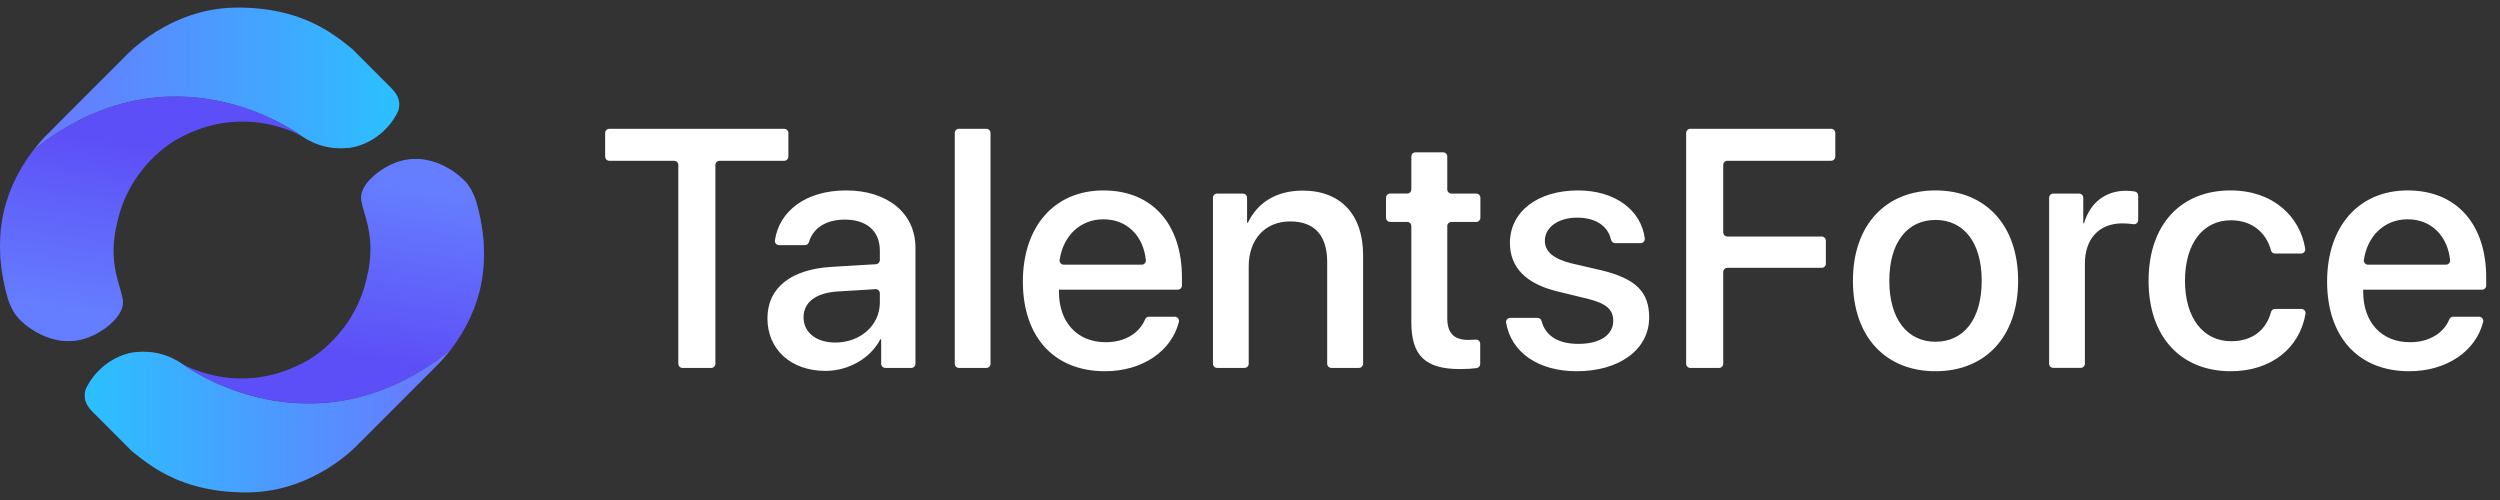
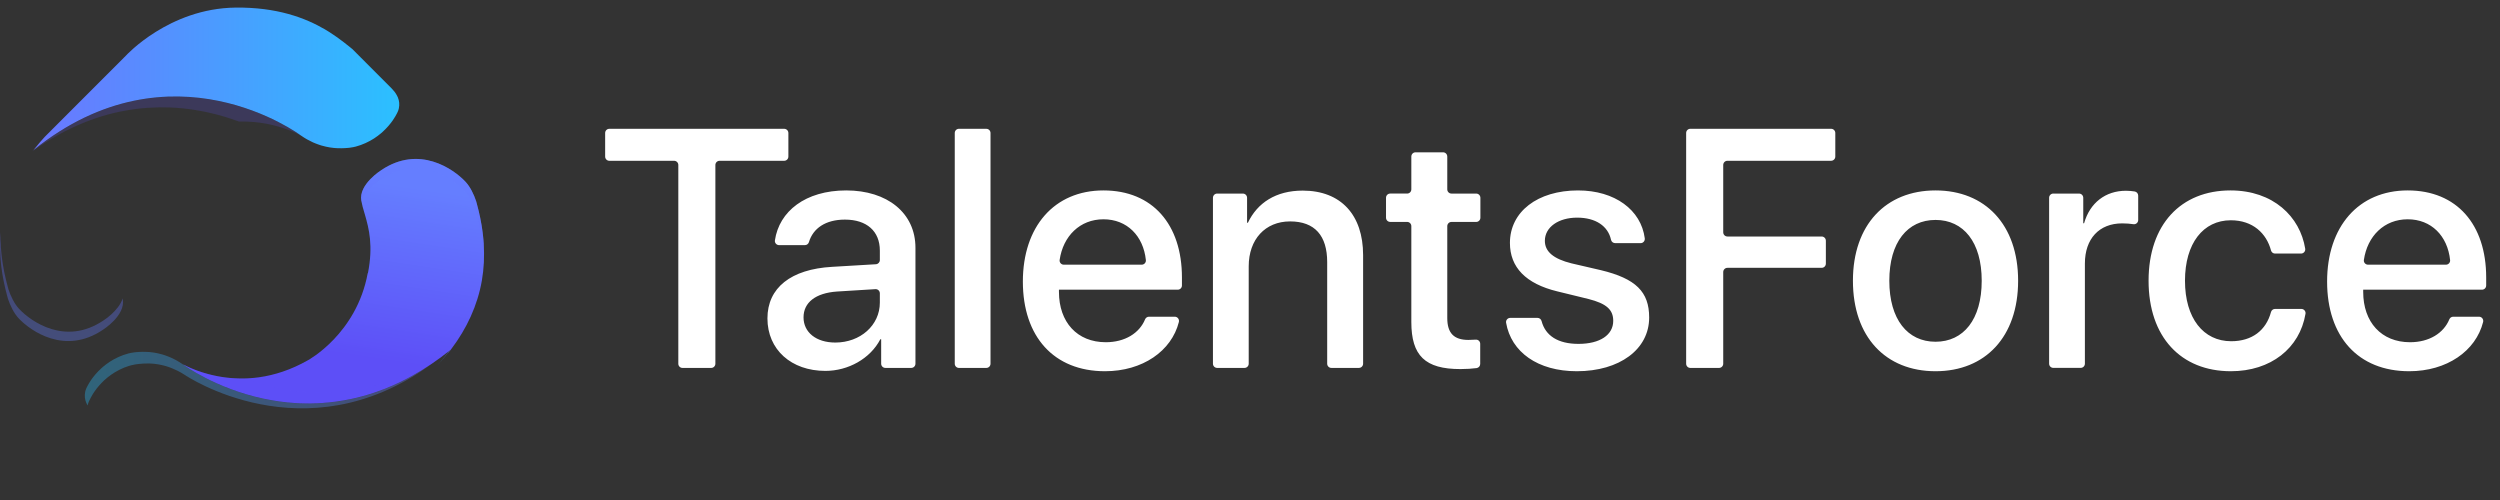
<svg xmlns="http://www.w3.org/2000/svg" width="165" height="33" viewBox="0 0 165 33" fill="none">
  <rect x="0" y="0" width="165" height="33" fill="#333333" stroke="none" />
  <path d="M23.28 3.259C23.222 3.212 23.162 3.163 23.102 3.114C22.987 3.021 22.863 2.921 22.73 2.819C22.723 2.814 22.716 2.808 22.71 2.803C22.575 2.699 22.43 2.59 22.275 2.479C22.268 2.474 22.264 2.47 22.257 2.465C22.102 2.354 21.933 2.241 21.756 2.128C21.749 2.123 21.74 2.119 21.734 2.114C21.643 2.057 21.549 2.001 21.454 1.943C20.145 1.177 18.275 0.47 15.546 0.501C11.148 0.552 8.31 3.672 8.31 3.672L2.963 9.023C2.775 9.219 2.539 9.503 2.382 9.697C2.28 9.821 2.211 9.908 2.211 9.908C11.317 2.57 19.821 8.917 19.821 8.917C19.841 8.93 19.861 8.943 19.881 8.957C20.138 9.137 20.396 9.279 20.646 9.392C20.657 9.397 20.669 9.403 20.682 9.408C20.72 9.423 20.755 9.439 20.793 9.454C20.806 9.459 20.819 9.465 20.833 9.47C20.868 9.483 20.904 9.499 20.939 9.51C20.953 9.514 20.966 9.519 20.979 9.525C21.015 9.539 21.052 9.55 21.088 9.563C21.099 9.568 21.11 9.57 21.121 9.574C21.159 9.585 21.197 9.599 21.234 9.61C21.241 9.61 21.248 9.614 21.254 9.614C21.432 9.665 21.603 9.703 21.767 9.73C21.767 9.73 21.767 9.73 21.769 9.73C21.807 9.737 21.845 9.741 21.882 9.745C21.889 9.745 21.895 9.745 21.902 9.748C21.938 9.752 21.971 9.757 22.006 9.761C22.013 9.761 22.022 9.761 22.029 9.763C22.062 9.768 22.095 9.77 22.128 9.772C22.135 9.772 22.142 9.772 22.148 9.772C22.182 9.774 22.217 9.777 22.25 9.779C22.253 9.779 22.257 9.779 22.259 9.779C22.444 9.788 22.61 9.785 22.759 9.777C22.763 9.777 22.767 9.777 22.77 9.777C22.796 9.777 22.821 9.772 22.845 9.77C22.852 9.77 22.856 9.77 22.863 9.77C22.887 9.77 22.91 9.765 22.932 9.763C22.938 9.763 22.943 9.763 22.949 9.763C22.972 9.761 22.992 9.759 23.014 9.757C23.018 9.757 23.025 9.757 23.029 9.757C23.049 9.754 23.071 9.752 23.089 9.748C23.089 9.748 23.091 9.748 23.094 9.748C23.16 9.739 23.218 9.728 23.267 9.719C23.267 9.719 23.271 9.719 23.273 9.719C23.287 9.717 23.298 9.714 23.311 9.712C23.316 9.712 23.32 9.712 23.324 9.71C23.335 9.71 23.344 9.705 23.353 9.703C23.358 9.703 23.364 9.701 23.369 9.699C23.378 9.699 23.384 9.694 23.391 9.694C23.395 9.694 23.4 9.694 23.404 9.692C23.411 9.692 23.415 9.69 23.42 9.688C23.424 9.688 23.426 9.688 23.431 9.685C23.435 9.685 23.438 9.685 23.442 9.683C23.446 9.683 23.449 9.683 23.451 9.681H23.455C23.457 9.681 23.46 9.681 23.46 9.681C23.941 9.552 24.347 9.357 24.689 9.137C24.86 9.025 25.013 8.91 25.153 8.792C25.188 8.763 25.221 8.734 25.253 8.703C25.872 8.143 26.14 7.59 26.14 7.59C26.158 7.563 26.173 7.537 26.186 7.508C26.229 7.43 26.264 7.35 26.293 7.268C26.304 7.23 26.315 7.192 26.324 7.152C26.353 7.021 26.357 6.897 26.346 6.774C26.34 6.714 26.328 6.654 26.315 6.597C26.3 6.539 26.282 6.481 26.258 6.425C26.238 6.379 26.215 6.332 26.191 6.288C26.1 6.119 25.978 5.965 25.838 5.825C25.528 5.514 25.217 5.203 24.906 4.892C24.54 4.525 24.174 4.161 23.81 3.794C23.635 3.619 23.457 3.441 23.282 3.265L23.28 3.259Z" fill="url(#paint0_linear_203_759)" />
-   <path d="M19.823 8.919C19.823 8.919 17.749 7.372 14.552 6.69C14.472 6.672 14.39 6.657 14.308 6.641C14.143 6.608 13.977 6.579 13.806 6.552C13.7 6.534 13.593 6.519 13.484 6.503C13.158 6.459 12.825 6.423 12.482 6.401C12.366 6.394 12.253 6.388 12.136 6.383C11.902 6.374 11.667 6.37 11.428 6.374C11.188 6.377 10.946 6.385 10.7 6.403C10.4 6.423 10.096 6.454 9.79 6.494C9.466 6.539 9.136 6.592 8.803 6.663C8.284 6.772 7.753 6.917 7.217 7.097C6.813 7.232 6.404 7.392 5.994 7.574C5.856 7.634 5.719 7.699 5.581 7.765C5.306 7.897 5.029 8.041 4.749 8.194C3.913 8.659 3.065 9.225 2.211 9.914C2.211 9.914 2.28 9.828 2.382 9.703L2.338 9.741C2.275 9.819 2.213 9.899 2.153 9.979C1.148 11.308 0.427 12.841 0.143 14.49C0.006 15.286 -0.028 16.092 0.021 16.894C0.021 16.886 0.019 16.879 0.017 16.87C0.017 16.901 0.021 16.93 0.023 16.961C0.028 17.037 0.035 17.112 0.041 17.19C0.048 17.277 0.057 17.363 0.068 17.448C0.077 17.519 0.083 17.59 0.092 17.661C0.106 17.761 0.119 17.859 0.134 17.957C0.143 18.014 0.152 18.072 0.161 18.13C0.188 18.288 0.216 18.443 0.248 18.599C0.314 18.919 0.387 19.239 0.476 19.557C0.489 19.608 0.505 19.657 0.518 19.708C0.518 19.708 0.518 19.712 0.518 19.714C0.671 20.168 0.902 20.666 1.235 21.019C2.007 21.839 4.277 23.459 6.775 21.779C6.775 21.779 8.295 20.837 8.102 19.75C8.057 19.497 7.982 19.237 7.9 18.957C7.887 18.912 7.873 18.868 7.86 18.823C7.6 17.923 7.305 16.794 7.665 14.97L7.678 14.977C8.412 10.957 11.621 9.228 11.621 9.228C12.757 8.581 13.844 8.245 14.84 8.103C14.871 8.099 14.902 8.097 14.933 8.092C15 8.083 15.066 8.074 15.131 8.068C15.171 8.063 15.211 8.059 15.251 8.057C15.31 8.052 15.37 8.045 15.43 8.043C15.466 8.041 15.501 8.039 15.534 8.037C15.621 8.032 15.705 8.028 15.787 8.025C15.825 8.025 15.863 8.025 15.898 8.025C15.952 8.025 16.007 8.025 16.06 8.025C16.098 8.025 16.138 8.025 16.176 8.025C16.238 8.025 16.302 8.03 16.362 8.032C16.407 8.032 16.453 8.037 16.497 8.039C16.555 8.043 16.611 8.045 16.668 8.05C16.706 8.052 16.741 8.057 16.779 8.059C16.828 8.063 16.877 8.068 16.924 8.074C16.957 8.079 16.992 8.081 17.026 8.085C17.099 8.094 17.17 8.103 17.241 8.114C17.274 8.119 17.305 8.125 17.338 8.13C17.383 8.137 17.429 8.145 17.474 8.152C17.507 8.159 17.54 8.163 17.573 8.17C17.622 8.179 17.669 8.188 17.715 8.199C17.751 8.205 17.787 8.214 17.822 8.221C17.875 8.232 17.928 8.245 17.98 8.257C18.008 8.263 18.04 8.27 18.068 8.279C18.108 8.29 18.148 8.299 18.188 8.31C18.215 8.317 18.241 8.323 18.268 8.332C18.328 8.348 18.386 8.365 18.441 8.381C18.463 8.388 18.485 8.394 18.508 8.401C18.548 8.412 18.585 8.425 18.623 8.437C18.647 8.445 18.672 8.452 18.694 8.461C18.732 8.474 18.769 8.488 18.807 8.499C18.825 8.505 18.843 8.51 18.86 8.517C18.911 8.534 18.96 8.552 19.007 8.57C19.027 8.577 19.045 8.583 19.062 8.592C19.096 8.605 19.127 8.617 19.16 8.63C19.178 8.637 19.193 8.643 19.211 8.65C19.255 8.668 19.297 8.685 19.337 8.703C19.346 8.708 19.355 8.71 19.364 8.714C19.397 8.73 19.431 8.743 19.462 8.757C19.475 8.763 19.486 8.768 19.499 8.774C19.528 8.788 19.557 8.801 19.584 8.814C19.593 8.819 19.599 8.821 19.608 8.825C19.641 8.841 19.672 8.857 19.701 8.872C19.708 8.877 19.717 8.879 19.724 8.883C19.746 8.894 19.768 8.905 19.788 8.917C19.794 8.921 19.801 8.923 19.808 8.928C19.832 8.941 19.854 8.952 19.874 8.963C19.854 8.95 19.834 8.937 19.814 8.923L19.823 8.919Z" fill="url(#paint1_linear_203_759)" />
  <g style="mix-blend-mode:screen" opacity="0.35">
    <path d="M8.095 19.699C7.834 20.526 6.813 21.159 6.813 21.159C4.315 22.837 2.047 21.219 1.273 20.399C0.94 20.046 0.709 19.548 0.556 19.095C0.556 19.095 0.556 19.09 0.556 19.088C0.541 19.037 0.527 18.988 0.514 18.937C0.425 18.619 0.352 18.299 0.285 17.979C0.252 17.823 0.226 17.666 0.199 17.51C0.19 17.452 0.181 17.395 0.172 17.337C0.157 17.239 0.143 17.139 0.13 17.041C0.121 16.97 0.112 16.899 0.106 16.828C0.097 16.741 0.088 16.655 0.079 16.57C0.072 16.495 0.066 16.419 0.061 16.341C0.061 16.31 0.057 16.281 0.055 16.25C0.055 16.259 0.057 16.266 0.059 16.275C0.039 15.952 0.033 15.628 0.041 15.306C-0.003 15.832 -0.007 16.363 0.024 16.89C0.024 16.881 0.021 16.875 0.019 16.866C0.019 16.897 0.024 16.926 0.026 16.957C0.03 17.032 0.037 17.108 0.044 17.186C0.05 17.272 0.059 17.359 0.07 17.444C0.079 17.515 0.086 17.586 0.095 17.657C0.108 17.757 0.121 17.855 0.137 17.952C0.146 18.01 0.155 18.068 0.163 18.126C0.19 18.284 0.219 18.439 0.25 18.595C0.317 18.915 0.39 19.235 0.479 19.552C0.492 19.604 0.507 19.652 0.521 19.703C0.521 19.703 0.521 19.708 0.521 19.71C0.674 20.163 0.905 20.661 1.237 21.015C2.009 21.835 4.279 23.455 6.777 21.775C6.777 21.775 8.297 20.832 8.104 19.746C8.102 19.73 8.098 19.712 8.095 19.697V19.699Z" fill="url(#paint2_linear_203_759)" />
  </g>
  <g style="mix-blend-mode:multiply" opacity="0.2">
    <path d="M19.881 8.959C19.861 8.945 19.841 8.932 19.821 8.919C19.821 8.919 17.747 7.372 14.549 6.69C14.47 6.672 14.387 6.657 14.305 6.641C14.141 6.608 13.975 6.579 13.804 6.552C13.697 6.534 13.591 6.519 13.482 6.503C13.156 6.459 12.823 6.423 12.479 6.401C12.364 6.394 12.251 6.388 12.133 6.383C11.9 6.374 11.665 6.37 11.425 6.374C11.186 6.377 10.944 6.385 10.698 6.403C10.398 6.423 10.094 6.454 9.788 6.494C9.464 6.539 9.133 6.592 8.801 6.663C8.281 6.772 7.751 6.917 7.214 7.097C6.81 7.232 6.402 7.392 5.992 7.574C5.854 7.634 5.717 7.699 5.579 7.765C5.304 7.897 5.027 8.041 4.747 8.194C3.911 8.659 3.063 9.225 2.209 9.914C2.209 9.914 2.278 9.828 2.38 9.703L2.335 9.741C2.273 9.819 2.211 9.899 2.151 9.979C2.151 9.979 2.151 9.979 2.149 9.981C2.717 9.574 3.28 9.217 3.84 8.905C4.119 8.75 4.396 8.608 4.672 8.477C4.809 8.41 4.947 8.348 5.084 8.285C5.497 8.103 5.903 7.945 6.307 7.808C6.844 7.625 7.374 7.483 7.893 7.374C8.226 7.303 8.557 7.25 8.881 7.205C9.189 7.163 9.493 7.132 9.79 7.114C10.037 7.099 10.278 7.09 10.518 7.085C10.758 7.083 10.993 7.085 11.226 7.094C11.341 7.099 11.457 7.105 11.572 7.112C11.916 7.134 12.248 7.168 12.575 7.214C12.683 7.23 12.79 7.245 12.896 7.263C13.067 7.29 13.234 7.321 13.398 7.352C13.48 7.368 13.56 7.385 13.642 7.401C14.425 7.568 15.139 7.788 15.772 8.023C15.781 8.023 15.79 8.023 15.799 8.023C15.836 8.023 15.874 8.023 15.909 8.023C15.963 8.023 16.018 8.023 16.071 8.023C16.109 8.023 16.149 8.023 16.187 8.023C16.249 8.023 16.313 8.028 16.373 8.03C16.418 8.03 16.464 8.034 16.509 8.037C16.566 8.041 16.622 8.043 16.679 8.048C16.717 8.05 16.753 8.054 16.79 8.057C16.839 8.061 16.888 8.065 16.934 8.072C16.968 8.077 17.003 8.079 17.037 8.083C17.11 8.092 17.181 8.101 17.252 8.112C17.285 8.117 17.316 8.123 17.349 8.128C17.394 8.134 17.44 8.143 17.485 8.15C17.518 8.157 17.551 8.161 17.585 8.168C17.633 8.177 17.68 8.185 17.727 8.197C17.762 8.203 17.798 8.212 17.833 8.219C17.886 8.23 17.94 8.243 17.991 8.254C18.019 8.261 18.05 8.268 18.079 8.277C18.119 8.288 18.159 8.297 18.199 8.308C18.226 8.314 18.252 8.321 18.279 8.33C18.339 8.345 18.397 8.363 18.452 8.379C18.474 8.385 18.497 8.392 18.519 8.399C18.559 8.41 18.596 8.423 18.634 8.434C18.658 8.443 18.683 8.45 18.705 8.459C18.743 8.472 18.78 8.485 18.818 8.497C18.836 8.503 18.854 8.508 18.871 8.514C18.922 8.532 18.971 8.55 19.018 8.568C19.038 8.574 19.056 8.581 19.073 8.59C19.107 8.603 19.138 8.614 19.171 8.628C19.189 8.634 19.204 8.641 19.222 8.648C19.266 8.665 19.308 8.683 19.349 8.701C19.357 8.705 19.366 8.708 19.375 8.712C19.408 8.728 19.442 8.741 19.473 8.754C19.486 8.761 19.497 8.765 19.51 8.772C19.539 8.785 19.568 8.799 19.595 8.812C19.604 8.817 19.61 8.819 19.619 8.823C19.652 8.839 19.683 8.854 19.712 8.87C19.719 8.874 19.728 8.877 19.735 8.881C19.757 8.892 19.779 8.903 19.799 8.914C19.805 8.919 19.812 8.921 19.819 8.925C19.843 8.939 19.865 8.95 19.885 8.961L19.881 8.959Z" fill="url(#paint3_linear_203_759)" />
  </g>
  <g style="mix-blend-mode:screen" opacity="0.35">
-     <path d="M26.344 6.767C26.337 6.707 26.326 6.647 26.312 6.59C26.297 6.532 26.279 6.474 26.255 6.419C26.235 6.372 26.213 6.325 26.188 6.281C26.182 6.267 26.173 6.254 26.164 6.241C26.157 6.27 26.153 6.301 26.144 6.33C26.122 6.414 26.088 6.496 26.049 6.574C26.035 6.603 26.02 6.63 26.004 6.659C26.004 6.659 25.76 7.225 25.165 7.81C25.134 7.841 25.101 7.872 25.068 7.903C24.935 8.025 24.786 8.15 24.62 8.265C24.287 8.499 23.89 8.712 23.415 8.861C23.415 8.861 23.415 8.861 23.41 8.861C23.41 8.861 23.408 8.861 23.406 8.861C23.404 8.861 23.402 8.861 23.397 8.863C23.395 8.863 23.39 8.863 23.386 8.865C23.382 8.865 23.379 8.865 23.375 8.867C23.37 8.867 23.364 8.87 23.359 8.872C23.355 8.872 23.351 8.874 23.346 8.876C23.339 8.876 23.333 8.881 23.324 8.883C23.32 8.883 23.315 8.885 23.308 8.887C23.299 8.89 23.291 8.892 23.279 8.894C23.275 8.894 23.271 8.896 23.266 8.899C23.255 8.901 23.242 8.905 23.231 8.907C23.231 8.907 23.226 8.907 23.224 8.907C23.175 8.919 23.118 8.932 23.053 8.943C23.053 8.943 23.051 8.943 23.049 8.943C23.029 8.947 23.009 8.95 22.989 8.954C22.984 8.954 22.978 8.954 22.973 8.956C22.953 8.961 22.931 8.963 22.911 8.965C22.905 8.965 22.9 8.965 22.893 8.967C22.871 8.97 22.849 8.974 22.825 8.976C22.818 8.976 22.814 8.976 22.807 8.979C22.782 8.981 22.758 8.985 22.732 8.987C22.727 8.987 22.723 8.987 22.72 8.987C22.572 9.003 22.405 9.012 22.221 9.012C22.219 9.012 22.215 9.012 22.212 9.012C22.179 9.012 22.146 9.012 22.11 9.012C22.104 9.012 22.097 9.012 22.09 9.012C22.057 9.012 22.024 9.01 21.99 9.007C21.984 9.007 21.975 9.007 21.968 9.007C21.933 9.007 21.899 9.003 21.864 8.999C21.857 8.999 21.851 8.999 21.844 8.999C21.806 8.994 21.769 8.992 21.731 8.987C21.731 8.987 21.731 8.987 21.729 8.987C21.562 8.967 21.389 8.939 21.212 8.894C21.205 8.894 21.198 8.892 21.192 8.89C21.154 8.881 21.116 8.87 21.079 8.861C21.067 8.859 21.056 8.854 21.043 8.852C21.008 8.841 20.97 8.83 20.934 8.819C20.921 8.814 20.908 8.81 20.894 8.805C20.859 8.794 20.821 8.781 20.786 8.77C20.772 8.765 20.759 8.761 20.744 8.754C20.706 8.741 20.668 8.727 20.633 8.712C20.622 8.707 20.608 8.703 20.597 8.699C20.342 8.596 20.078 8.465 19.814 8.296C19.794 8.283 19.774 8.272 19.752 8.259C19.752 8.259 11.86 2.881 3.548 8.921C12.13 3.179 19.82 8.914 19.82 8.914C19.84 8.927 19.86 8.941 19.88 8.954C20.138 9.134 20.395 9.276 20.646 9.39C20.657 9.394 20.668 9.401 20.681 9.405C20.719 9.421 20.755 9.436 20.792 9.452C20.806 9.456 20.819 9.463 20.832 9.467C20.868 9.481 20.903 9.496 20.939 9.507C20.952 9.512 20.965 9.516 20.979 9.523C21.014 9.536 21.052 9.547 21.087 9.561C21.099 9.565 21.11 9.567 21.121 9.572C21.158 9.583 21.196 9.596 21.234 9.607C21.241 9.607 21.247 9.612 21.254 9.612C21.431 9.663 21.602 9.701 21.766 9.727C21.766 9.727 21.766 9.727 21.769 9.727C21.806 9.734 21.844 9.739 21.882 9.743C21.888 9.743 21.895 9.743 21.902 9.745C21.937 9.75 21.971 9.754 22.006 9.759C22.013 9.759 22.021 9.759 22.028 9.761C22.061 9.765 22.095 9.767 22.128 9.77C22.135 9.77 22.141 9.77 22.148 9.77C22.181 9.772 22.217 9.774 22.25 9.776C22.252 9.776 22.257 9.776 22.259 9.776C22.443 9.785 22.61 9.783 22.758 9.774C22.763 9.774 22.767 9.774 22.769 9.774C22.796 9.774 22.82 9.77 22.845 9.767C22.851 9.767 22.856 9.767 22.862 9.767C22.887 9.767 22.909 9.763 22.931 9.761C22.938 9.761 22.942 9.761 22.949 9.761C22.971 9.759 22.991 9.756 23.013 9.754C23.018 9.754 23.024 9.754 23.029 9.754C23.049 9.752 23.071 9.75 23.089 9.745C23.089 9.745 23.091 9.745 23.093 9.745C23.16 9.736 23.217 9.725 23.266 9.716C23.266 9.716 23.271 9.716 23.273 9.716C23.286 9.714 23.297 9.712 23.311 9.71C23.315 9.71 23.32 9.71 23.324 9.707C23.335 9.707 23.344 9.703 23.353 9.701C23.357 9.701 23.364 9.699 23.368 9.696C23.377 9.696 23.384 9.692 23.39 9.692C23.395 9.692 23.399 9.692 23.404 9.69C23.41 9.69 23.415 9.687 23.419 9.685C23.424 9.685 23.426 9.685 23.43 9.683C23.435 9.683 23.437 9.683 23.442 9.681C23.446 9.681 23.448 9.681 23.45 9.679H23.455C23.457 9.679 23.459 9.679 23.459 9.679C23.941 9.55 24.347 9.354 24.688 9.134C24.859 9.023 25.012 8.907 25.152 8.79C25.188 8.761 25.221 8.732 25.252 8.701C25.871 8.141 26.14 7.587 26.14 7.587C26.157 7.561 26.173 7.534 26.186 7.505C26.228 7.427 26.264 7.347 26.293 7.265C26.304 7.227 26.315 7.19 26.324 7.15C26.352 7.019 26.357 6.894 26.346 6.772L26.344 6.767Z" fill="url(#paint4_linear_203_759)" />
-     <path d="M2.362 9.785C2.511 9.585 2.735 9.29 2.914 9.088L3.076 8.912L2.963 9.025C2.775 9.221 2.539 9.505 2.382 9.699C2.28 9.823 2.211 9.91 2.211 9.91C2.258 9.872 2.302 9.839 2.349 9.801C2.353 9.794 2.355 9.79 2.36 9.785H2.362Z" fill="url(#paint5_linear_203_759)" />
-   </g>
-   <path d="M8.668 29.743C8.725 29.79 8.785 29.839 8.845 29.888C8.96 29.981 9.085 30.081 9.218 30.183C9.224 30.188 9.231 30.195 9.238 30.199C9.373 30.303 9.517 30.412 9.673 30.523C9.679 30.528 9.684 30.532 9.69 30.537C9.846 30.648 10.014 30.761 10.192 30.875C10.198 30.879 10.207 30.883 10.214 30.888C10.305 30.946 10.398 31.001 10.493 31.059C11.798 31.826 13.668 32.53 16.398 32.499C20.795 32.448 23.633 29.328 23.633 29.328L28.98 23.977C29.169 23.781 29.404 23.497 29.561 23.303C29.663 23.179 29.732 23.092 29.732 23.092C20.627 30.43 12.122 24.083 12.122 24.083C12.102 24.07 12.082 24.057 12.062 24.043C11.805 23.863 11.547 23.721 11.297 23.608C11.286 23.603 11.274 23.597 11.261 23.592C11.223 23.577 11.188 23.561 11.15 23.546C11.137 23.541 11.124 23.535 11.11 23.53C11.075 23.517 11.039 23.501 11.004 23.49C10.991 23.486 10.977 23.481 10.964 23.474C10.928 23.461 10.891 23.45 10.855 23.437C10.844 23.432 10.833 23.43 10.822 23.426C10.784 23.415 10.746 23.401 10.709 23.39C10.702 23.39 10.695 23.386 10.689 23.386C10.511 23.334 10.34 23.297 10.176 23.27C10.176 23.27 10.176 23.27 10.174 23.27C10.136 23.263 10.099 23.259 10.061 23.255C10.054 23.255 10.048 23.255 10.041 23.252C10.005 23.248 9.972 23.243 9.937 23.239C9.93 23.239 9.921 23.239 9.914 23.237C9.881 23.232 9.848 23.23 9.815 23.228C9.808 23.228 9.801 23.228 9.795 23.228C9.761 23.226 9.726 23.223 9.693 23.221C9.69 23.221 9.686 23.221 9.684 23.221C9.5 23.212 9.333 23.215 9.184 23.223C9.18 23.223 9.176 23.223 9.173 23.223C9.147 23.223 9.122 23.228 9.098 23.23C9.091 23.23 9.087 23.23 9.08 23.23C9.056 23.23 9.034 23.235 9.011 23.237C9.005 23.237 9 23.237 8.994 23.237C8.971 23.239 8.952 23.241 8.929 23.243C8.925 23.243 8.918 23.243 8.914 23.243C8.894 23.246 8.872 23.248 8.854 23.252C8.854 23.252 8.852 23.252 8.849 23.252C8.783 23.261 8.725 23.272 8.676 23.281C8.676 23.281 8.672 23.281 8.67 23.281C8.656 23.283 8.645 23.286 8.632 23.288C8.628 23.288 8.623 23.288 8.619 23.29C8.608 23.29 8.599 23.294 8.59 23.297C8.585 23.297 8.579 23.299 8.574 23.301C8.565 23.301 8.559 23.306 8.552 23.306C8.548 23.306 8.543 23.306 8.539 23.308C8.532 23.308 8.528 23.31 8.523 23.312C8.519 23.312 8.517 23.312 8.512 23.314C8.508 23.314 8.506 23.314 8.501 23.317C8.497 23.317 8.494 23.317 8.492 23.319H8.488C8.486 23.319 8.483 23.319 8.483 23.319C8.002 23.448 7.596 23.643 7.254 23.863C7.083 23.974 6.93 24.09 6.79 24.208C6.755 24.237 6.722 24.266 6.691 24.297C6.072 24.857 5.803 25.41 5.803 25.41C5.785 25.437 5.77 25.463 5.757 25.492C5.714 25.57 5.679 25.65 5.65 25.732C5.639 25.77 5.628 25.808 5.619 25.848C5.59 25.979 5.586 26.103 5.597 26.226C5.603 26.286 5.615 26.346 5.628 26.403C5.643 26.461 5.661 26.519 5.686 26.575C5.706 26.621 5.728 26.668 5.752 26.712C5.843 26.881 5.965 27.035 6.105 27.174C6.416 27.486 6.726 27.797 7.037 28.108C7.403 28.474 7.769 28.839 8.133 29.206C8.308 29.381 8.486 29.559 8.661 29.735L8.668 29.743Z" fill="url(#paint6_linear_203_759)" />
+     </g>
  <path d="M12.124 24.083C12.124 24.083 14.199 25.63 17.396 26.312C17.476 26.33 17.558 26.346 17.64 26.361C17.804 26.394 17.971 26.423 18.141 26.45C18.248 26.468 18.354 26.483 18.463 26.499C18.789 26.543 19.122 26.579 19.466 26.601C19.581 26.608 19.695 26.614 19.812 26.619C20.045 26.628 20.28 26.632 20.52 26.628C20.759 26.625 21.001 26.617 21.248 26.599C21.547 26.579 21.851 26.548 22.157 26.508C22.481 26.463 22.812 26.41 23.145 26.339C23.664 26.23 24.194 26.085 24.731 25.905C25.135 25.77 25.543 25.61 25.953 25.428C26.091 25.368 26.229 25.303 26.366 25.237C26.641 25.105 26.919 24.961 27.198 24.808C28.035 24.343 28.882 23.777 29.736 23.088C29.736 23.088 29.668 23.174 29.566 23.299L29.61 23.261C29.672 23.183 29.734 23.103 29.794 23.023C30.799 21.694 31.52 20.161 31.804 18.512C31.942 17.717 31.975 16.91 31.926 16.108C31.926 16.117 31.928 16.123 31.931 16.132C31.931 16.101 31.926 16.072 31.924 16.041C31.92 15.965 31.913 15.89 31.906 15.812C31.9 15.725 31.891 15.639 31.88 15.554C31.871 15.483 31.864 15.412 31.855 15.341C31.842 15.241 31.829 15.143 31.813 15.045C31.804 14.988 31.795 14.93 31.787 14.872C31.76 14.714 31.731 14.559 31.7 14.403C31.634 14.083 31.56 13.763 31.471 13.445C31.458 13.394 31.443 13.345 31.429 13.294C31.429 13.294 31.429 13.29 31.429 13.288C31.276 12.834 31.046 12.336 30.713 11.983C29.941 11.163 27.671 9.543 25.172 11.223C25.172 11.223 23.653 12.165 23.846 13.252C23.89 13.505 23.965 13.765 24.048 14.045C24.061 14.09 24.074 14.134 24.088 14.179C24.347 15.079 24.642 16.208 24.283 18.032L24.27 18.026C23.535 22.046 20.327 23.774 20.327 23.774C19.191 24.421 18.104 24.757 17.108 24.899C17.076 24.903 17.045 24.905 17.014 24.91C16.948 24.919 16.881 24.928 16.817 24.934C16.777 24.939 16.737 24.943 16.697 24.945C16.637 24.95 16.577 24.957 16.517 24.959C16.482 24.961 16.446 24.963 16.413 24.965C16.326 24.97 16.242 24.974 16.16 24.977C16.122 24.977 16.085 24.977 16.049 24.977C15.996 24.977 15.94 24.977 15.887 24.977C15.849 24.977 15.809 24.977 15.772 24.977C15.71 24.977 15.645 24.972 15.585 24.97C15.541 24.97 15.494 24.965 15.45 24.963C15.392 24.959 15.337 24.957 15.279 24.952C15.242 24.95 15.206 24.945 15.168 24.943C15.12 24.939 15.071 24.934 15.024 24.928C14.991 24.923 14.955 24.921 14.922 24.917C14.849 24.908 14.778 24.899 14.707 24.888C14.674 24.883 14.643 24.877 14.609 24.872C14.565 24.866 14.518 24.857 14.474 24.85C14.441 24.843 14.407 24.839 14.374 24.832C14.325 24.823 14.279 24.814 14.232 24.803C14.197 24.797 14.161 24.788 14.126 24.781C14.072 24.77 14.019 24.757 13.968 24.745C13.939 24.739 13.908 24.732 13.879 24.723C13.839 24.712 13.799 24.703 13.759 24.692C13.733 24.686 13.706 24.679 13.68 24.67C13.62 24.654 13.562 24.637 13.507 24.621C13.484 24.614 13.462 24.608 13.44 24.601C13.4 24.59 13.362 24.577 13.325 24.566C13.3 24.557 13.276 24.55 13.254 24.541C13.216 24.528 13.178 24.514 13.14 24.503C13.123 24.497 13.105 24.492 13.087 24.485C13.036 24.468 12.987 24.45 12.941 24.432C12.921 24.425 12.903 24.419 12.885 24.41C12.852 24.397 12.821 24.386 12.788 24.372C12.77 24.366 12.754 24.359 12.737 24.352C12.692 24.334 12.65 24.317 12.61 24.299C12.601 24.294 12.592 24.292 12.584 24.288C12.55 24.272 12.517 24.259 12.486 24.245C12.473 24.239 12.461 24.234 12.448 24.228C12.419 24.214 12.39 24.201 12.364 24.188C12.355 24.183 12.348 24.181 12.339 24.177C12.306 24.161 12.275 24.145 12.246 24.13C12.24 24.125 12.231 24.123 12.224 24.119C12.202 24.108 12.18 24.097 12.16 24.085C12.153 24.081 12.146 24.079 12.14 24.074C12.115 24.061 12.093 24.05 12.073 24.039C12.093 24.052 12.113 24.066 12.133 24.079L12.124 24.083Z" fill="url(#paint7_linear_203_759)" />
  <g style="mix-blend-mode:screen" opacity="0.35">
    <path d="M23.853 13.303C24.115 12.476 25.135 11.843 25.135 11.843C27.634 10.165 29.901 11.783 30.676 12.603C31.008 12.957 31.239 13.454 31.392 13.908C31.392 13.908 31.392 13.912 31.392 13.914C31.408 13.965 31.421 14.014 31.434 14.065C31.523 14.383 31.596 14.703 31.663 15.023C31.696 15.179 31.723 15.336 31.749 15.492C31.758 15.55 31.767 15.608 31.776 15.665C31.792 15.763 31.805 15.863 31.818 15.961C31.827 16.032 31.836 16.103 31.843 16.174C31.852 16.261 31.86 16.348 31.869 16.432C31.876 16.508 31.883 16.583 31.887 16.661C31.887 16.692 31.891 16.721 31.894 16.752C31.894 16.743 31.891 16.736 31.889 16.728C31.909 17.05 31.916 17.374 31.907 17.697C31.951 17.17 31.956 16.639 31.925 16.112C31.925 16.121 31.927 16.128 31.929 16.137C31.929 16.105 31.925 16.076 31.922 16.045C31.918 15.97 31.911 15.894 31.905 15.816C31.898 15.73 31.889 15.643 31.878 15.559C31.869 15.488 31.863 15.416 31.854 15.345C31.84 15.245 31.827 15.148 31.812 15.05C31.803 14.992 31.794 14.934 31.785 14.877C31.758 14.719 31.73 14.563 31.698 14.408C31.632 14.088 31.559 13.768 31.47 13.45C31.457 13.399 31.441 13.35 31.428 13.299C31.428 13.299 31.428 13.294 31.428 13.292C31.275 12.839 31.044 12.341 30.711 11.988C29.939 11.168 27.669 9.548 25.171 11.228C25.171 11.228 23.651 12.17 23.844 13.257C23.846 13.272 23.851 13.29 23.853 13.305V13.303Z" fill="url(#paint8_linear_203_759)" />
  </g>
  <g style="mix-blend-mode:multiply" opacity="0.2">
    <path d="M12.067 24.043C12.087 24.057 12.107 24.07 12.127 24.083C12.127 24.083 14.201 25.63 17.398 26.312C17.478 26.33 17.56 26.346 17.642 26.361C17.806 26.394 17.973 26.423 18.144 26.45C18.25 26.468 18.357 26.483 18.465 26.499C18.791 26.543 19.124 26.579 19.468 26.601C19.584 26.608 19.697 26.614 19.814 26.619C20.047 26.628 20.282 26.632 20.522 26.628C20.762 26.625 21.004 26.617 21.25 26.599C21.549 26.579 21.853 26.548 22.16 26.508C22.483 26.463 22.814 26.41 23.147 26.339C23.666 26.23 24.196 26.085 24.733 25.905C25.137 25.77 25.545 25.61 25.956 25.428C26.093 25.368 26.231 25.303 26.369 25.237C26.644 25.105 26.921 24.961 27.201 24.808C28.037 24.343 28.884 23.777 29.739 23.088C29.739 23.088 29.67 23.174 29.568 23.299L29.612 23.261C29.674 23.183 29.736 23.103 29.796 23.023C29.796 23.023 29.796 23.023 29.799 23.021C29.231 23.428 28.667 23.785 28.108 24.097C27.828 24.252 27.551 24.394 27.276 24.525C27.138 24.592 27.001 24.654 26.863 24.717C26.451 24.899 26.045 25.057 25.641 25.194C25.104 25.377 24.573 25.519 24.054 25.628C23.721 25.699 23.391 25.752 23.067 25.797C22.759 25.839 22.455 25.87 22.157 25.888C21.911 25.903 21.669 25.912 21.43 25.917C21.19 25.919 20.955 25.917 20.722 25.908C20.607 25.903 20.491 25.897 20.376 25.89C20.032 25.868 19.699 25.834 19.373 25.788C19.264 25.772 19.158 25.757 19.051 25.739C18.88 25.712 18.714 25.681 18.55 25.65C18.468 25.634 18.388 25.617 18.306 25.601C17.522 25.434 16.808 25.214 16.176 24.979C16.167 24.979 16.158 24.979 16.149 24.979C16.111 24.979 16.074 24.979 16.038 24.979C15.985 24.979 15.929 24.979 15.876 24.979C15.838 24.979 15.799 24.979 15.761 24.979C15.699 24.979 15.634 24.974 15.574 24.972C15.53 24.972 15.483 24.968 15.439 24.965C15.381 24.961 15.326 24.959 15.268 24.954C15.23 24.952 15.195 24.948 15.157 24.945C15.108 24.941 15.06 24.937 15.013 24.93C14.98 24.925 14.944 24.923 14.911 24.919C14.838 24.91 14.767 24.901 14.696 24.89C14.662 24.886 14.631 24.879 14.598 24.874C14.554 24.868 14.507 24.859 14.463 24.852C14.43 24.846 14.396 24.841 14.363 24.834C14.314 24.826 14.268 24.817 14.221 24.805C14.185 24.799 14.15 24.79 14.114 24.783C14.061 24.772 14.008 24.759 13.957 24.748C13.928 24.741 13.897 24.734 13.868 24.726C13.828 24.714 13.788 24.706 13.748 24.694C13.722 24.688 13.695 24.681 13.668 24.672C13.609 24.657 13.551 24.639 13.495 24.623C13.473 24.617 13.451 24.61 13.429 24.603C13.389 24.592 13.351 24.579 13.313 24.568C13.289 24.559 13.265 24.552 13.242 24.543C13.205 24.53 13.167 24.517 13.129 24.505C13.112 24.499 13.094 24.494 13.076 24.488C13.025 24.47 12.976 24.452 12.93 24.434C12.91 24.428 12.892 24.421 12.874 24.412C12.841 24.399 12.81 24.388 12.777 24.374C12.759 24.368 12.743 24.361 12.726 24.354C12.681 24.337 12.639 24.319 12.599 24.301C12.59 24.297 12.581 24.294 12.572 24.29C12.539 24.274 12.506 24.261 12.475 24.248C12.461 24.241 12.45 24.237 12.437 24.23C12.408 24.217 12.379 24.203 12.353 24.19C12.344 24.185 12.337 24.183 12.328 24.179C12.295 24.163 12.264 24.148 12.235 24.132C12.229 24.128 12.22 24.125 12.213 24.121C12.191 24.11 12.169 24.099 12.149 24.088C12.142 24.083 12.135 24.081 12.129 24.077C12.104 24.063 12.082 24.052 12.062 24.041L12.067 24.043Z" fill="url(#paint9_linear_203_759)" />
  </g>
  <g style="mix-blend-mode:screen" opacity="0.35">
    <path d="M5.604 26.235C5.611 26.295 5.622 26.355 5.635 26.413C5.651 26.47 5.669 26.528 5.693 26.584C5.713 26.63 5.735 26.677 5.76 26.721C5.766 26.735 5.775 26.748 5.784 26.761C5.791 26.733 5.795 26.701 5.804 26.673C5.826 26.588 5.859 26.506 5.899 26.428C5.913 26.399 5.928 26.373 5.944 26.344C5.944 26.344 6.188 25.777 6.782 25.193C6.813 25.161 6.847 25.13 6.88 25.099C7.013 24.977 7.162 24.852 7.328 24.737C7.661 24.504 8.058 24.29 8.533 24.141C8.533 24.141 8.533 24.141 8.537 24.141C8.537 24.141 8.54 24.141 8.542 24.141C8.544 24.141 8.546 24.141 8.551 24.139C8.553 24.139 8.557 24.139 8.562 24.137C8.566 24.137 8.568 24.137 8.573 24.135C8.577 24.135 8.584 24.133 8.588 24.13C8.593 24.13 8.597 24.128 8.602 24.126C8.608 24.126 8.615 24.121 8.624 24.119C8.628 24.119 8.633 24.117 8.639 24.115C8.648 24.113 8.657 24.11 8.668 24.108C8.673 24.108 8.677 24.106 8.682 24.104C8.693 24.101 8.706 24.097 8.717 24.095C8.717 24.095 8.722 24.095 8.724 24.095C8.773 24.084 8.83 24.07 8.895 24.059C8.895 24.059 8.897 24.059 8.899 24.059C8.919 24.055 8.939 24.052 8.959 24.048C8.963 24.048 8.97 24.048 8.974 24.046C8.994 24.041 9.017 24.039 9.037 24.037C9.043 24.037 9.048 24.037 9.054 24.035C9.077 24.032 9.099 24.028 9.123 24.026C9.13 24.026 9.134 24.026 9.141 24.024C9.165 24.021 9.19 24.017 9.216 24.015C9.221 24.015 9.225 24.015 9.227 24.015C9.376 23.999 9.542 23.99 9.727 23.99C9.729 23.99 9.733 23.99 9.735 23.99C9.769 23.99 9.802 23.99 9.838 23.99C9.844 23.99 9.851 23.99 9.858 23.99C9.891 23.99 9.924 23.992 9.957 23.995C9.964 23.995 9.973 23.995 9.98 23.995C10.015 23.995 10.048 23.999 10.084 24.004C10.091 24.004 10.097 24.004 10.104 24.004C10.142 24.008 10.179 24.01 10.217 24.015C10.217 24.015 10.217 24.015 10.219 24.015C10.386 24.035 10.559 24.064 10.736 24.108C10.743 24.108 10.749 24.11 10.756 24.113C10.794 24.121 10.832 24.133 10.869 24.141C10.88 24.144 10.891 24.148 10.905 24.15C10.94 24.161 10.978 24.172 11.014 24.184C11.027 24.188 11.04 24.192 11.053 24.197C11.089 24.208 11.127 24.221 11.162 24.233C11.175 24.237 11.189 24.241 11.204 24.248C11.242 24.261 11.28 24.275 11.315 24.29C11.326 24.295 11.34 24.299 11.351 24.304C11.606 24.406 11.87 24.537 12.134 24.706C12.154 24.719 12.174 24.73 12.196 24.744C12.196 24.744 20.088 30.122 28.399 24.081C19.817 29.824 12.127 24.088 12.127 24.088C12.107 24.075 12.087 24.061 12.067 24.048C11.81 23.868 11.553 23.726 11.302 23.613C11.291 23.608 11.28 23.601 11.266 23.597C11.229 23.581 11.193 23.566 11.155 23.55C11.142 23.546 11.129 23.539 11.116 23.535C11.08 23.521 11.044 23.506 11.009 23.495C10.996 23.49 10.982 23.486 10.969 23.479C10.934 23.466 10.896 23.455 10.86 23.441C10.849 23.437 10.838 23.435 10.827 23.43C10.789 23.419 10.752 23.406 10.714 23.395C10.707 23.395 10.701 23.39 10.694 23.39C10.517 23.339 10.346 23.301 10.181 23.275C10.181 23.275 10.181 23.275 10.179 23.275C10.142 23.268 10.104 23.264 10.066 23.259C10.059 23.259 10.053 23.259 10.046 23.257C10.011 23.253 9.977 23.248 9.942 23.244C9.935 23.244 9.926 23.244 9.92 23.241C9.886 23.237 9.853 23.235 9.82 23.233C9.813 23.233 9.806 23.233 9.8 23.233C9.767 23.23 9.731 23.228 9.698 23.226C9.696 23.226 9.691 23.226 9.689 23.226C9.505 23.217 9.338 23.219 9.19 23.228C9.185 23.228 9.181 23.228 9.179 23.228C9.152 23.228 9.128 23.233 9.103 23.235C9.097 23.235 9.092 23.235 9.085 23.235C9.061 23.235 9.039 23.239 9.017 23.241C9.01 23.241 9.006 23.241 8.999 23.241C8.977 23.244 8.957 23.246 8.935 23.248C8.93 23.248 8.923 23.248 8.919 23.248C8.899 23.25 8.877 23.253 8.859 23.257C8.859 23.257 8.857 23.257 8.855 23.257C8.788 23.266 8.73 23.277 8.682 23.286C8.682 23.286 8.677 23.286 8.675 23.286C8.662 23.288 8.651 23.29 8.637 23.293C8.633 23.293 8.628 23.293 8.624 23.295C8.613 23.295 8.604 23.299 8.595 23.301C8.591 23.301 8.584 23.304 8.58 23.306C8.571 23.306 8.564 23.31 8.557 23.31C8.553 23.31 8.548 23.31 8.544 23.312C8.537 23.312 8.533 23.315 8.528 23.317C8.524 23.317 8.522 23.317 8.517 23.319C8.513 23.319 8.511 23.319 8.506 23.321C8.502 23.321 8.5 23.321 8.497 23.324H8.493C8.491 23.324 8.489 23.324 8.489 23.324C8.007 23.453 7.601 23.648 7.259 23.868C7.089 23.979 6.935 24.095 6.796 24.212C6.76 24.241 6.727 24.27 6.696 24.301C6.077 24.861 5.808 25.415 5.808 25.415C5.791 25.441 5.775 25.468 5.762 25.497C5.72 25.575 5.684 25.655 5.655 25.737C5.644 25.775 5.633 25.813 5.624 25.853C5.595 25.984 5.591 26.108 5.602 26.23L5.604 26.235Z" fill="url(#paint10_linear_203_759)" />
    <path d="M29.586 23.217C29.438 23.417 29.214 23.712 29.034 23.915L28.872 24.09L28.985 23.977C29.174 23.781 29.409 23.497 29.566 23.303C29.668 23.179 29.737 23.092 29.737 23.092C29.691 23.13 29.646 23.163 29.6 23.201C29.595 23.208 29.593 23.212 29.588 23.217H29.586Z" fill="url(#paint11_linear_203_759)" />
  </g>
  <path d="M72.829 12.568C76.074 12.568 78.008 14.821 78.008 18.311V18.843C78.008 18.996 77.885 19.12 77.731 19.12H69.891V19.263C69.891 21.264 71.093 22.587 72.982 22.587C74.248 22.587 75.204 21.986 75.576 21.075C75.619 20.972 75.719 20.903 75.831 20.903H77.537C77.718 20.903 77.849 21.075 77.806 21.251C77.323 23.167 75.412 24.501 72.928 24.501C69.552 24.501 67.509 22.215 67.509 18.584C67.509 14.953 69.585 12.569 72.829 12.568ZM104.156 12.569C106.578 12.569 108.314 13.856 108.555 15.73C108.576 15.898 108.45 16.048 108.281 16.048H106.605C106.475 16.048 106.357 15.96 106.329 15.832C106.132 14.921 105.318 14.364 104.091 14.364C102.864 14.364 101.961 14.987 101.961 15.895C101.961 16.605 102.529 17.087 103.721 17.382L105.654 17.83C107.971 18.388 108.845 19.262 108.845 20.957C108.845 23.057 106.89 24.501 104.07 24.501C101.489 24.501 99.735 23.232 99.402 21.3C99.374 21.132 99.507 20.98 99.677 20.98H101.476C101.603 20.98 101.712 21.069 101.744 21.191C101.999 22.162 102.832 22.696 104.179 22.696C105.599 22.696 106.473 22.105 106.473 21.176C106.473 20.443 106.036 20.038 104.834 19.732L102.779 19.23C100.704 18.726 99.655 17.643 99.655 16.035C99.655 13.979 101.469 12.568 104.156 12.568V12.569ZM127.744 12.568C131.022 12.568 133.196 14.832 133.196 18.529C133.196 22.227 131.033 24.501 127.744 24.501C124.456 24.501 122.293 22.237 122.293 18.529C122.293 14.833 124.467 12.569 127.744 12.568ZM147.213 12.568C150.033 12.568 151.804 14.296 152.144 16.416C152.17 16.583 152.039 16.735 151.869 16.735H150.152L150.153 16.736C150.029 16.736 149.919 16.653 149.887 16.531C149.588 15.404 148.689 14.538 147.235 14.538C145.411 14.538 144.209 16.058 144.209 18.529C144.209 21.001 145.422 22.521 147.258 22.521C148.635 22.521 149.561 21.804 149.886 20.594C149.919 20.473 150.028 20.389 150.152 20.389H151.889C152.059 20.389 152.192 20.541 152.163 20.71C151.781 22.983 149.877 24.501 147.235 24.501C143.947 24.501 141.806 22.248 141.806 18.529C141.806 14.811 143.947 12.569 147.213 12.568ZM158.909 12.568C162.154 12.568 164.088 14.821 164.088 18.311V18.843C164.088 18.996 163.964 19.12 163.811 19.12H155.971V19.263C155.971 21.264 157.172 22.587 159.062 22.587C160.328 22.587 161.284 21.986 161.656 21.075C161.699 20.972 161.799 20.903 161.911 20.903H163.617C163.798 20.903 163.929 21.075 163.886 21.251C163.403 23.167 161.492 24.501 159.007 24.501C155.631 24.501 153.589 22.215 153.589 18.584C153.589 14.953 155.665 12.568 158.909 12.568ZM55.852 12.568C58.548 12.568 60.42 14.045 60.42 16.354V24.005C60.42 24.159 60.296 24.282 60.143 24.282H58.435C58.281 24.282 58.157 24.159 58.157 24.005V22.39H58.103C57.438 23.67 55.983 24.479 54.476 24.479C52.225 24.478 50.651 23.079 50.651 21.012C50.652 18.999 52.193 17.765 54.924 17.611L57.809 17.44C57.955 17.432 58.07 17.31 58.07 17.164V16.539C58.07 15.259 57.207 14.494 55.766 14.494C54.49 14.494 53.663 15.066 53.39 15.979C53.355 16.096 53.248 16.179 53.125 16.179H51.419C51.252 16.179 51.119 16.03 51.144 15.865C51.425 13.948 53.157 12.568 55.852 12.568ZM95.242 10.052C95.395 10.052 95.519 10.176 95.519 10.329L95.52 10.33V12.499C95.52 12.653 95.644 12.776 95.798 12.776H97.429C97.582 12.776 97.706 12.9 97.706 13.054V14.37C97.706 14.524 97.582 14.648 97.429 14.648H95.798C95.644 14.648 95.521 14.771 95.52 14.925V20.991C95.52 21.986 95.958 22.435 96.919 22.435C97.055 22.435 97.238 22.428 97.398 22.416C97.559 22.404 97.694 22.531 97.694 22.692V24.02C97.694 24.157 97.593 24.275 97.457 24.294C97.174 24.334 96.778 24.359 96.383 24.359C94.056 24.359 93.148 23.474 93.148 21.253V14.924C93.148 14.77 93.025 14.647 92.872 14.646H91.754C91.6 14.646 91.477 14.523 91.477 14.369V13.053C91.477 12.899 91.6 12.775 91.754 12.775H92.872C93.025 12.775 93.148 12.652 93.148 12.498V10.329C93.149 10.176 93.272 10.052 93.426 10.052H95.242ZM51.756 8.501C51.909 8.501 52.033 8.625 52.033 8.778V10.335C52.033 10.489 51.909 10.612 51.756 10.612H47.492C47.339 10.612 47.215 10.736 47.215 10.89V24.006C47.215 24.16 47.091 24.283 46.938 24.283H45.044C44.891 24.283 44.768 24.159 44.768 24.006H44.769V10.89C44.769 10.736 44.645 10.612 44.491 10.612H40.216C40.062 10.612 39.94 10.488 39.94 10.335V8.778C39.94 8.625 40.062 8.501 40.216 8.501H51.756ZM63.29 8.501H65.097C65.25 8.501 65.374 8.625 65.374 8.778V24.006C65.374 24.16 65.25 24.283 65.097 24.283H63.29C63.137 24.283 63.014 24.159 63.014 24.006V8.777C63.014 8.624 63.137 8.5 63.29 8.5V8.501ZM120.853 8.5C121.006 8.5 121.13 8.624 121.13 8.777V10.334C121.13 10.488 121.006 10.611 120.853 10.611H114.011C113.857 10.611 113.733 10.735 113.733 10.889V15.332C113.733 15.486 113.857 15.609 114.011 15.609H120.23C120.384 15.61 120.507 15.733 120.507 15.887V17.399C120.507 17.553 120.384 17.677 120.23 17.677H114.011C113.857 17.677 113.734 17.801 113.733 17.954V24.006C113.733 24.16 113.609 24.283 113.456 24.283H111.562C111.409 24.283 111.286 24.159 111.286 24.006V8.777C111.286 8.624 111.409 8.5 111.562 8.5H120.853ZM85.978 12.58C88.512 12.58 89.965 14.198 89.965 16.834V24.005C89.965 24.159 89.841 24.282 89.688 24.282H87.871C87.718 24.282 87.594 24.159 87.594 24.005V17.293C87.594 15.565 86.785 14.613 85.147 14.613C83.508 14.613 82.415 15.794 82.415 17.578V24.005C82.415 24.158 82.292 24.282 82.139 24.282H80.332C80.179 24.282 80.055 24.159 80.055 24.005V13.054C80.055 12.9 80.179 12.776 80.332 12.776H82.029C82.183 12.776 82.306 12.9 82.307 13.054V14.702H82.361C82.984 13.39 84.208 12.58 85.978 12.58ZM140.313 12.59C140.53 12.59 140.728 12.612 140.888 12.637C141.023 12.657 141.121 12.775 141.121 12.911V14.523C141.121 14.693 140.969 14.824 140.801 14.796C140.597 14.764 140.337 14.743 140.062 14.743C138.543 14.743 137.603 15.762 137.603 17.391V24.003C137.603 24.156 137.479 24.28 137.326 24.28H135.52C135.366 24.28 135.242 24.157 135.242 24.003V13.052C135.242 12.898 135.366 12.774 135.52 12.774L135.521 12.776H137.218C137.371 12.776 137.495 12.9 137.495 13.054V14.734H137.55C137.932 13.389 138.959 12.59 140.313 12.59ZM55.24 19.241C53.831 19.339 53.033 19.963 53.033 20.946C53.033 21.93 53.863 22.608 55.131 22.608C56.78 22.608 58.07 21.471 58.07 19.973V19.36C58.07 19.201 57.936 19.073 57.776 19.084L55.24 19.241ZM127.744 14.516C125.898 14.516 124.695 15.981 124.695 18.529C124.695 21.078 125.898 22.555 127.744 22.555C129.591 22.555 130.793 21.088 130.793 18.529C130.793 15.981 129.591 14.516 127.744 14.516ZM72.829 14.473C71.276 14.473 70.165 15.582 69.936 17.156C69.911 17.322 70.043 17.469 70.21 17.469H75.352C75.515 17.469 75.645 17.329 75.628 17.167C75.462 15.568 74.383 14.473 72.829 14.473ZM158.909 14.473C157.356 14.473 156.245 15.582 156.016 17.156C155.991 17.322 156.123 17.469 156.29 17.469H161.432C161.595 17.469 161.724 17.329 161.707 17.167C161.541 15.568 160.463 14.473 158.909 14.473Z" fill="white" />
  <defs>
    <linearGradient id="paint0_linear_203_759" x1="2.211" y1="5.205" x2="26.351" y2="5.205" gradientUnits="userSpaceOnUse">
      <stop stop-color="#6B76FF" />
      <stop offset="1" stop-color="#2BC0FF" />
    </linearGradient>
    <linearGradient id="paint1_linear_203_759" x1="8.579" y1="21.243" x2="10.313" y2="9.751" gradientUnits="userSpaceOnUse">
      <stop stop-color="#657EFF" />
      <stop offset="1" stop-color="#5D4FF7" />
    </linearGradient>
    <linearGradient id="paint2_linear_203_759" x1="3.403" y1="21.799" x2="5.288" y2="10.331" gradientUnits="userSpaceOnUse">
      <stop stop-color="#657EFF" />
      <stop offset="1" stop-color="#5D4FF7" />
    </linearGradient>
    <linearGradient id="paint3_linear_203_759" x1="10.52" y1="19.346" x2="11.074" y2="8.343" gradientUnits="userSpaceOnUse">
      <stop stop-color="#657EFF" />
      <stop offset="1" stop-color="#5D4FF7" />
    </linearGradient>
    <linearGradient id="paint4_linear_203_759" x1="3.548" y1="7.923" x2="26.35" y2="7.923" gradientUnits="userSpaceOnUse">
      <stop stop-color="#6B76FF" />
      <stop offset="1" stop-color="#2BC0FF" />
    </linearGradient>
    <linearGradient id="paint5_linear_203_759" x1="2.211" y1="9.41" x2="3.076" y2="9.41" gradientUnits="userSpaceOnUse">
      <stop stop-color="#6B76FF" />
      <stop offset="1" stop-color="#2BC0FF" />
    </linearGradient>
    <linearGradient id="paint6_linear_203_759" x1="29.736" y1="27.797" x2="5.597" y2="27.797" gradientUnits="userSpaceOnUse">
      <stop stop-color="#6B76FF" />
      <stop offset="1" stop-color="#2BC0FF" />
    </linearGradient>
    <linearGradient id="paint7_linear_203_759" x1="23.369" y1="11.759" x2="21.635" y2="23.249" gradientUnits="userSpaceOnUse">
      <stop stop-color="#657EFF" />
      <stop offset="1" stop-color="#5D4FF7" />
    </linearGradient>
    <linearGradient id="paint8_linear_203_759" x1="28.546" y1="11.203" x2="26.661" y2="22.669" gradientUnits="userSpaceOnUse">
      <stop stop-color="#657EFF" />
      <stop offset="1" stop-color="#5D4FF7" />
    </linearGradient>
    <linearGradient id="paint9_linear_203_759" x1="21.427" y1="13.654" x2="20.873" y2="24.657" gradientUnits="userSpaceOnUse">
      <stop stop-color="#657EFF" />
      <stop offset="1" stop-color="#5D4FF7" />
    </linearGradient>
    <linearGradient id="paint10_linear_203_759" x1="28.399" y1="25.079" x2="5.598" y2="25.079" gradientUnits="userSpaceOnUse">
      <stop stop-color="#6B76FF" />
      <stop offset="1" stop-color="#2BC0FF" />
    </linearGradient>
    <linearGradient id="paint11_linear_203_759" x1="29.737" y1="23.592" x2="28.872" y2="23.592" gradientUnits="userSpaceOnUse">
      <stop stop-color="#6B76FF" />
      <stop offset="1" stop-color="#2BC0FF" />
    </linearGradient>
  </defs>
</svg>